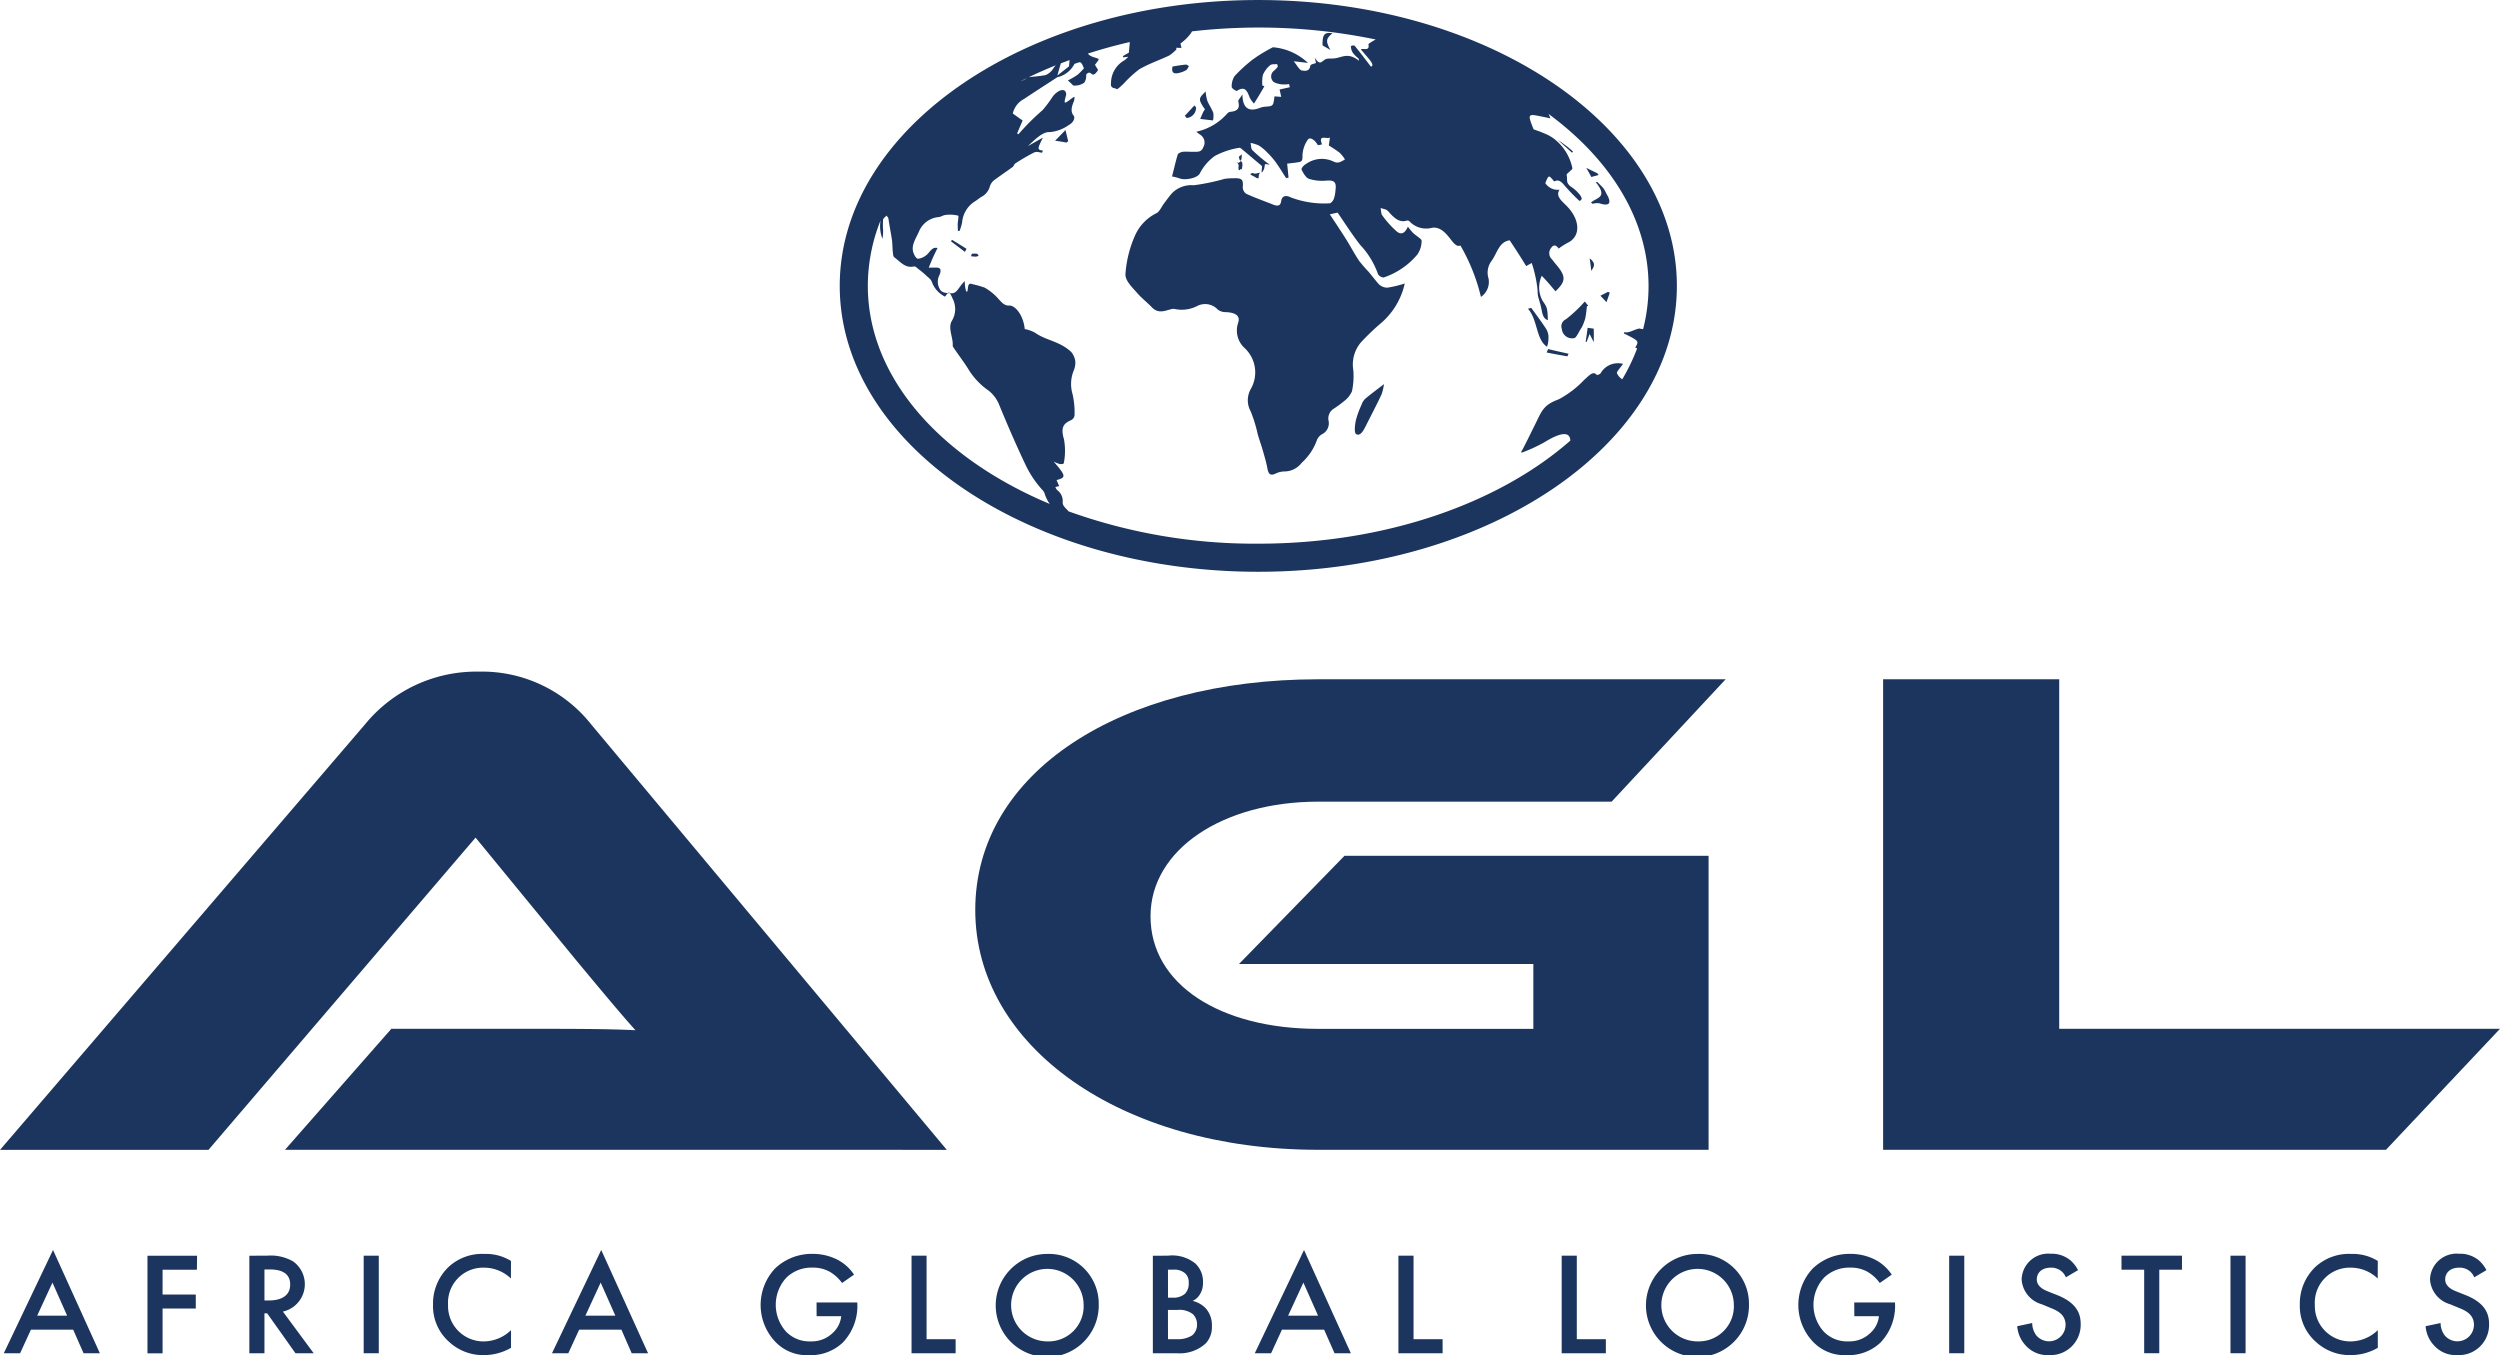
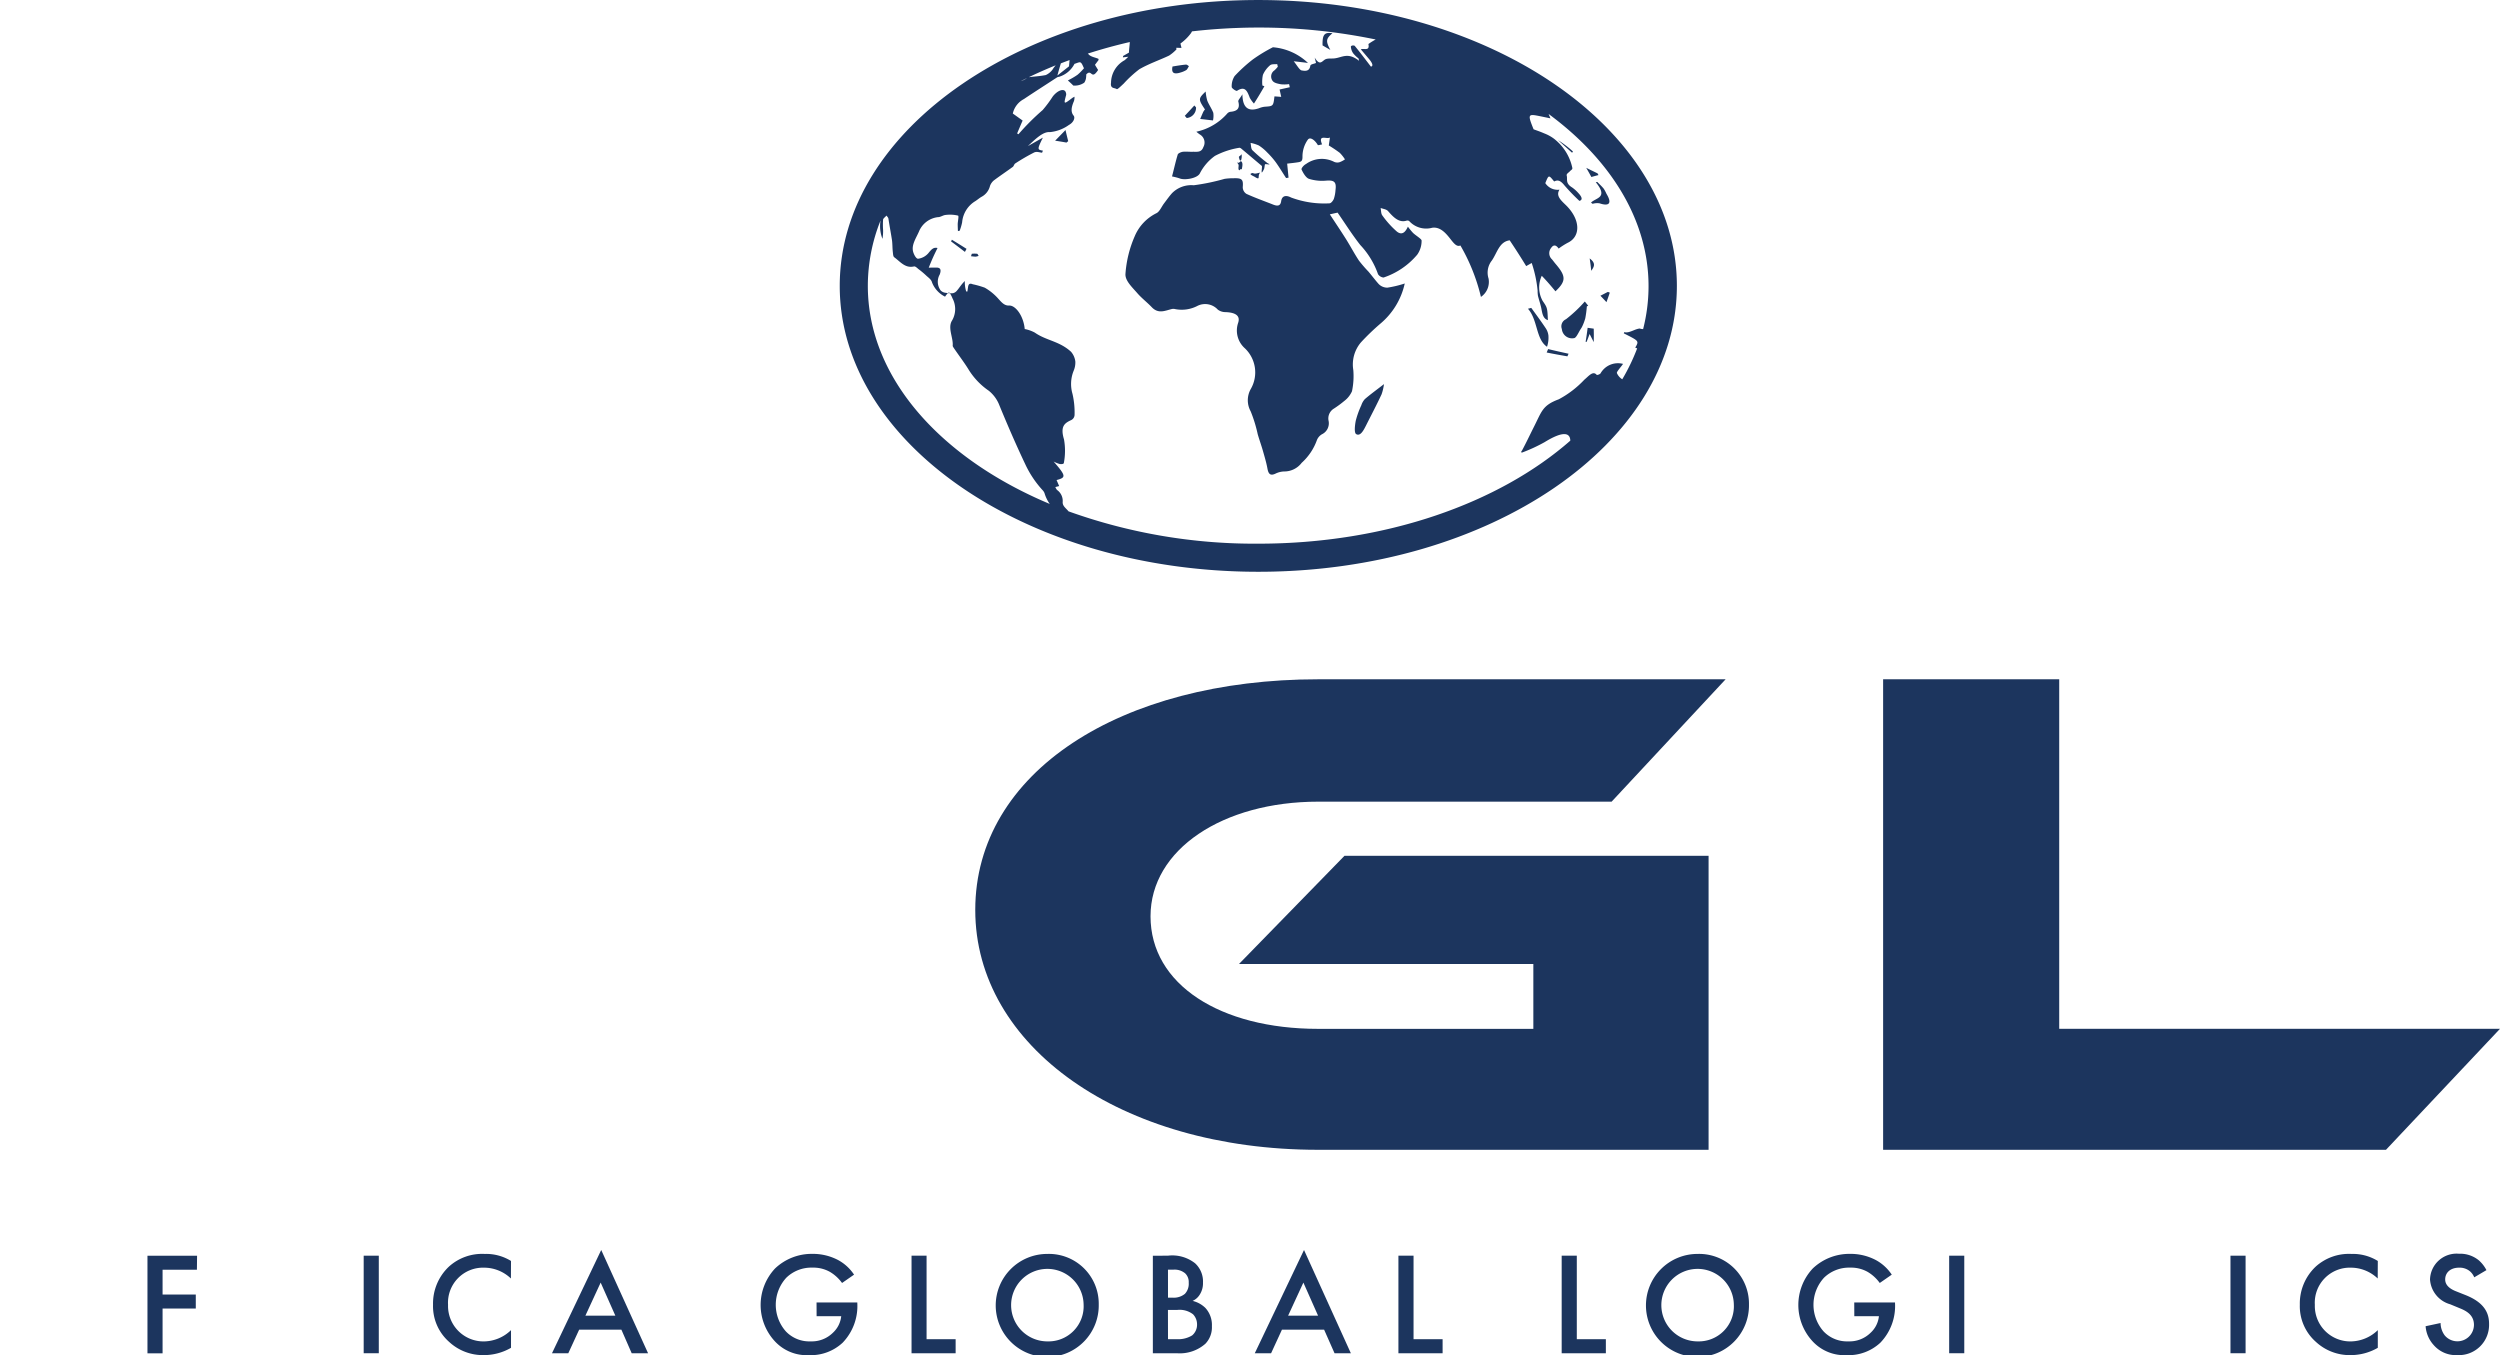
<svg xmlns="http://www.w3.org/2000/svg" width="131.034" height="71.028" viewBox="0 0 131.034 71.028">
  <defs>
    <clipPath id="clip-path">
      <rect id="Rectangle_166" data-name="Rectangle 166" width="131.034" height="71.028" fill="none" />
    </clipPath>
  </defs>
  <g id="Groupe_432" data-name="Groupe 432" clip-path="url(#clip-path)">
    <path id="Tracé_4552" data-name="Tracé 4552" d="M145.716,98.465H164.8v15.409H144.334c-10.345,0-17.97-5.419-17.97-12.57,0-7.225,7.625-12.091,17.97-12.091h21.359l-5.975,6.414H144.334c-4.994,0-8.784,2.507-8.784,6.008,0,3.576,3.656,5.9,8.784,5.9h11.281v-3.4H140.187Z" transform="translate(-75.247 -53.609)" fill="#1c355e" />
-     <path id="Tracé_4553" data-name="Tracé 4553" d="M14.937,113.263l5.574-6.341H28c1.784,0,3.879,0,5.306.074-.8-.885-2.051-2.4-3.032-3.576L24.926,96.9l-14,16.368H0l19.129-22.3A7.539,7.539,0,0,1,25.1,88.2a7.3,7.3,0,0,1,5.885,2.765l18.639,22.3Z" transform="translate(0 -52.998)" fill="#1c355e" />
    <path id="Tracé_4554" data-name="Tracé 4554" d="M276.332,107.533l-5.975,6.341H244V89.212h9.23v18.321Z" transform="translate(-145.299 -53.609)" fill="#1c355e" />
-     <path id="Tracé_4555" data-name="Tracé 4555" d="M4.128,168.343H1.913l-.567,1.234H.491l2.58-5.412,2.455,5.412H4.672Zm-.318-.736-.769-1.733-.8,1.733Z" transform="translate(-0.292 -98.649)" fill="#1c355e" />
    <path id="Tracé_4556" data-name="Tracé 4556" d="M21.7,165.65H19.9v1.3h1.741v.736H19.9v2.346h-.792v-5.114h2.6Z" transform="translate(-11.379 -99.1)" fill="#1c355e" />
-     <path id="Tracé_4557" data-name="Tracé 4557" d="M33.234,164.914a2.347,2.347,0,0,1,1.368.3,1.47,1.47,0,0,1-.536,2.63l1.616,2.185h-.955l-1.485-2.093H33.1v2.093h-.792v-5.114ZM33.1,167.26h.249c.218,0,1.1-.023,1.1-.836,0-.72-.692-.789-1.08-.789H33.1Z" transform="translate(-19.239 -99.099)" fill="#1c355e" />
    <rect id="Rectangle_163" data-name="Rectangle 163" width="0.792" height="5.113" transform="translate(19.062 65.815)" fill="#1c355e" />
    <path id="Tracé_4558" data-name="Tracé 4558" d="M60.182,165.972a2.038,2.038,0,0,0-1.407-.568,1.838,1.838,0,0,0-1.888,1.948,1.858,1.858,0,0,0,1.9,1.917,2.07,2.07,0,0,0,1.4-.591v.927a2.857,2.857,0,0,1-1.422.383,2.614,2.614,0,0,1-1.834-.705,2.491,2.491,0,0,1-.831-1.932,2.661,2.661,0,0,1,.831-2,2.589,2.589,0,0,1,1.873-.667,2.488,2.488,0,0,1,1.383.368Z" transform="translate(-33.403 -98.961)" fill="#1c355e" />
    <path id="Tracé_4559" data-name="Tracé 4559" d="M75.161,168.343H72.946l-.568,1.234h-.855l2.58-5.412,2.455,5.412H75.7Zm-.318-.736-.769-1.733-.8,1.733Z" transform="translate(-42.591 -98.649)" fill="#1c355e" />
    <path id="Tracé_4560" data-name="Tracé 4560" d="M101.486,167.229h2.137v.038a2.772,2.772,0,0,1-.769,2.07,2.444,2.444,0,0,1-1.764.652,2.275,2.275,0,0,1-1.764-.7,2.8,2.8,0,0,1-.016-3.841,2.783,2.783,0,0,1,1.951-.767,2.836,2.836,0,0,1,1.352.322,2.338,2.338,0,0,1,.839.767l-.629.437a2.11,2.11,0,0,0-.637-.583,1.772,1.772,0,0,0-.917-.222,1.884,1.884,0,0,0-1.368.529,2.1,2.1,0,0,0-.015,2.822,1.7,1.7,0,0,0,1.3.514,1.569,1.569,0,0,0,1.158-.452,1.364,1.364,0,0,0,.435-.866h-1.29Z" transform="translate(-58.688 -98.961)" fill="#1c355e" />
    <path id="Tracé_4561" data-name="Tracé 4561" d="M118.888,164.914v4.378h1.523v.736H118.1v-5.113Z" transform="translate(-70.323 -99.1)" fill="#1c355e" />
    <path id="Tracé_4562" data-name="Tracé 4562" d="M134.421,167.336a2.7,2.7,0,1,1-2.7-2.652,2.612,2.612,0,0,1,2.7,2.652m-.793,0a1.9,1.9,0,1,0-1.9,1.932,1.842,1.842,0,0,0,1.9-1.932" transform="translate(-76.832 -98.961)" fill="#1c355e" />
    <path id="Tracé_4563" data-name="Tracé 4563" d="M150.16,164.914a1.93,1.93,0,0,1,1.43.4,1.3,1.3,0,0,1,.412,1.012,1.1,1.1,0,0,1-.156.606.853.853,0,0,1-.388.352,1.428,1.428,0,0,1,.669.368,1.32,1.32,0,0,1,.342.958,1.239,1.239,0,0,1-.342.92,2.027,2.027,0,0,1-1.453.5h-1.3v-5.114Zm.008,2.2h.241a.919.919,0,0,0,.645-.2.769.769,0,0,0,.2-.583.628.628,0,0,0-.186-.491.859.859,0,0,0-.629-.192h-.272Zm0,2.177h.482a1.384,1.384,0,0,0,.785-.2.73.73,0,0,0,.256-.568.764.764,0,0,0-.21-.537,1.151,1.151,0,0,0-.816-.23h-.5Z" transform="translate(-88.949 -99.099)" fill="#1c355e" />
    <path id="Tracé_4564" data-name="Tracé 4564" d="M166.211,168.343H164l-.568,1.234h-.855l2.58-5.412,2.455,5.412h-.855Zm-.318-.736-.769-1.733-.8,1.733Z" transform="translate(-96.809 -98.649)" fill="#1c355e" />
    <path id="Tracé_4565" data-name="Tracé 4565" d="M181.984,164.914v4.378h1.523v.736h-2.316v-5.113Z" transform="translate(-107.895 -99.1)" fill="#1c355e" />
    <path id="Tracé_4566" data-name="Tracé 4566" d="M203.138,164.914v4.378h1.523v.736h-2.316v-5.113Z" transform="translate(-120.492 -99.1)" fill="#1c355e" />
    <path id="Tracé_4567" data-name="Tracé 4567" d="M218.671,167.336a2.7,2.7,0,1,1-2.7-2.652,2.612,2.612,0,0,1,2.7,2.652m-.793,0a1.9,1.9,0,1,0-1.9,1.932,1.842,1.842,0,0,0,1.9-1.932" transform="translate(-127.001 -98.961)" fill="#1c355e" />
    <path id="Tracé_4568" data-name="Tracé 4568" d="M235.94,167.229h2.137v.038a2.772,2.772,0,0,1-.769,2.07,2.444,2.444,0,0,1-1.764.652,2.275,2.275,0,0,1-1.764-.7,2.8,2.8,0,0,1-.016-3.841,2.783,2.783,0,0,1,1.951-.767,2.836,2.836,0,0,1,1.352.322,2.338,2.338,0,0,1,.839.767l-.629.437a2.11,2.11,0,0,0-.637-.583,1.772,1.772,0,0,0-.917-.222,1.884,1.884,0,0,0-1.368.529,2.1,2.1,0,0,0-.015,2.822,1.7,1.7,0,0,0,1.3.514,1.569,1.569,0,0,0,1.158-.452,1.364,1.364,0,0,0,.435-.866h-1.29Z" transform="translate(-138.752 -98.961)" fill="#1c355e" />
    <rect id="Rectangle_164" data-name="Rectangle 164" width="0.792" height="5.113" transform="translate(102.163 65.815)" fill="#1c355e" />
-     <path id="Tracé_4569" data-name="Tracé 4569" d="M263.918,165.91a.813.813,0,0,0-.233-.322.834.834,0,0,0-.559-.184c-.482,0-.731.284-.731.614,0,.153.054.421.559.621l.521.207c.956.384,1.22.92,1.22,1.5a1.587,1.587,0,0,1-1.671,1.641,1.527,1.527,0,0,1-1.22-.514,1.646,1.646,0,0,1-.435-1l.785-.168a1.092,1.092,0,0,0,.218.651.868.868,0,0,0,1.531-.552c0-.521-.4-.736-.746-.874l-.5-.207a1.448,1.448,0,0,1-1.057-1.3,1.392,1.392,0,0,1,1.515-1.349,1.542,1.542,0,0,1,1.042.345,1.746,1.746,0,0,1,.4.514Z" transform="translate(-155.639 -98.961)" fill="#1c355e" />
-     <path id="Tracé_4570" data-name="Tracé 4570" d="M276.858,165.65v4.378h-.792V165.65h-1.189v-.736h3.17v.736Z" transform="translate(-163.682 -99.1)" fill="#1c355e" />
    <rect id="Rectangle_165" data-name="Rectangle 165" width="0.792" height="5.113" transform="translate(116.907 65.815)" fill="#1c355e" />
    <path id="Tracé_4571" data-name="Tracé 4571" d="M302.058,165.972a2.038,2.038,0,0,0-1.407-.568,1.838,1.838,0,0,0-1.888,1.948,1.858,1.858,0,0,0,1.9,1.917,2.07,2.07,0,0,0,1.4-.591v.927a2.857,2.857,0,0,1-1.422.383,2.614,2.614,0,0,1-1.834-.705,2.491,2.491,0,0,1-.831-1.932,2.661,2.661,0,0,1,.831-2,2.59,2.59,0,0,1,1.873-.667,2.488,2.488,0,0,1,1.383.368Z" transform="translate(-177.434 -98.961)" fill="#1c355e" />
    <path id="Tracé_4572" data-name="Tracé 4572" d="M316.831,165.91a.813.813,0,0,0-.233-.322.834.834,0,0,0-.559-.184c-.482,0-.731.284-.731.614,0,.153.054.421.559.621l.521.207c.956.384,1.22.92,1.22,1.5a1.587,1.587,0,0,1-1.671,1.641,1.528,1.528,0,0,1-1.22-.514,1.648,1.648,0,0,1-.435-1l.785-.168a1.092,1.092,0,0,0,.218.651.868.868,0,0,0,1.531-.552c0-.521-.4-.736-.746-.874l-.5-.207a1.448,1.448,0,0,1-1.057-1.3,1.392,1.392,0,0,1,1.515-1.349,1.542,1.542,0,0,1,1.042.345,1.747,1.747,0,0,1,.4.514Z" transform="translate(-187.147 -98.961)" fill="#1c355e" />
    <path id="Tracé_4573" data-name="Tracé 4573" d="M127.86,5.846c-.058.129-.112.258-.168.387l.671.079a1.117,1.117,0,0,0,.016-.4c-.086-.226-.229-.419-.316-.64a2.482,2.482,0,0,1-.084-.477c-.382.37-.4.4-.036.94a.773.773,0,0,0-.083.116m-13.226,6.8q.362.271.727.551l.084-.161q-.385-.244-.767-.477l-.044.087m11.974-8.837a1.267,1.267,0,0,0,.351-.14c.056-.034.1-.137.144-.209-.054-.029-.1-.085-.162-.08-.232.021-.465.061-.7.1-.078.39.131.39.37.331m.375,2.369a.538.538,0,0,0,.489-.558l-.089-.1q-.245.271-.5.542l.1.115m7.529-3.568c-.259-.476-.223-.59.111-.875-.424-.067-.534.069-.52.638l.409.237M114.466,15.362c.038,0,.076.007.114.009-.036-.048-.069-.05-.114-.009m32.717-7.354.047-.069a5.706,5.706,0,0,0-.787-.6l.74.664m1.385,1.172-.049-.089c-.177-.086-.354-.171-.593-.29.106.184.189.332.27.48.124-.035.248-.069.372-.1M116,13.3a1.34,1.34,0,0,0-.277,0,.839.839,0,0,0-.04.13c.08.007.159.02.241.021a.732.732,0,0,0,.158-.041c-.04-.056-.055-.106-.082-.11m32.106.244c.041.269.063.459.083.649.136-.195.274-.384-.083-.649M148,17.175c-.032.268-.067.5-.106.741l.053,0c.047-.12.093-.238.156-.411.083.162.137.268.216.426.008-.279.006-.486,0-.706l-.32-.045m.672-1.68c.095.1.191.2.316.336.062-.17.12-.334.174-.5l-.1-.038-.389.2M130.736,0C118.639,0,108.8,6.721,108.8,14.983s9.842,14.985,21.939,14.985,21.938-6.722,21.938-14.985S142.832,0,130.736,0m-10.348,3.32q.228-.088.458-.173c-.009.1-.018.193-.028.328-.181.144-.383.3-.611.483.064-.239.12-.432.182-.638m-.275.108a1.317,1.317,0,0,0-.156.212.91.91,0,0,1-.359.293c-.3.06-.571.071-.854.107l-.026,0q.677-.326,1.395-.617m-1.5.668a1.2,1.2,0,0,1-.326.163c.108-.055.216-.11.326-.163m32.155,13.127c-.265-.006-.574.265-.851.19l-.023.063c.8.405.806.392.6.749.034.013.066.027.1.04a10.5,10.5,0,0,1-.78,1.619.714.714,0,0,1-.282-.327c-.023-.065.2-.3.323-.48a1.047,1.047,0,0,0-1.182.5c-.036.045-.18.1-.2.074-.195-.231-.417.065-.651.259a5.171,5.171,0,0,1-1.335,1.022c-.871.324-.887.631-1.328,1.493-.2.4-.389.8-.6,1.194-.067.068-.039.126.017.1a8.444,8.444,0,0,0,1.17-.542c.849-.524,1.331-.566,1.345-.077-3.737,3.279-9.674,5.4-16.348,5.4A28.854,28.854,0,0,1,120.79,26.8a.954.954,0,0,0-.069-.08c-.158-.159-.249-.253-.235-.423a.7.7,0,0,0-.3-.619.713.713,0,0,1-.086-.15l.2-.053c-.051-.119-.094-.219-.135-.314.508-.135.5-.215-.155-.972a1.58,1.58,0,0,0,.324.132c.086.01.211.007.214-.065a3.384,3.384,0,0,0,.006-1.227c-.207-.691.034-.854.377-1.012a.313.313,0,0,0,.177-.271,4.321,4.321,0,0,0-.108-1.1,1.848,1.848,0,0,1,.061-1.216,1.1,1.1,0,0,0,.087-.484.958.958,0,0,0-.224-.508c-.612-.564-1.3-.584-1.9-1.006a1.827,1.827,0,0,0-.529-.187c-.059-.683-.479-1.248-.816-1.231-.25.012-.395-.167-.58-.371a2.823,2.823,0,0,0-.7-.566,4.579,4.579,0,0,0-.628-.179c-.151-.062-.225-.029-.249.168-.009.072-.022.144-.033.215l-.062-.008a1.7,1.7,0,0,1-.072-.545c-.2.2-.287.361-.409.5a.38.38,0,0,1-.214.139,1.09,1.09,0,0,1-.158,0,1.585,1.585,0,0,1,.135.269,1.19,1.19,0,0,1-.021,1.161c-.246.381.072.909.032,1.327,0,.03.042.091.07.132.237.352.5.693.735,1.066a3.7,3.7,0,0,0,1.084,1.155,1.81,1.81,0,0,1,.524.683c.432,1.052.887,2.109,1.389,3.167a5.331,5.331,0,0,0,.915,1.369.474.474,0,0,1,.095.148,1.888,1.888,0,0,0,.276.569c-5.726-2.4-9.536-6.627-9.536-11.432a9.25,9.25,0,0,1,.667-3.428,1.815,1.815,0,0,0,.1.964,2.249,2.249,0,0,0,.033-.457,4.01,4.01,0,0,1,0-.554c.006-.055.116-.138.179-.208.033.052.087.094.1.159.055.357.123.72.183,1.1.032.2.023.43.048.645.011.1.015.237.073.279.314.229.573.589,1.031.484.082-.018.169.082.246.142a4.475,4.475,0,0,1,.394.33c.114.11.273.206.312.368a1.4,1.4,0,0,0,.682.743,1.409,1.409,0,0,1,.147-.187q-.078-.008-.157-.022a.406.406,0,0,1-.219-.115.762.762,0,0,1-.051-.836c.1-.271.019-.358-.157-.364-.13,0-.263,0-.42.006.081-.2.149-.367.223-.532s.151-.32.239-.5c-.22-.055-.331.089-.479.269a.847.847,0,0,1-.538.293c-.1.007-.212-.2-.257-.35-.108-.363.142-.714.3-1.072a1.226,1.226,0,0,1,1-.758c.118.006.274-.107.4-.115A1.779,1.779,0,0,1,115,11.3c.054.017-.013.29-.017.442,0,.125.006.246.011.369l.092-.019a2.7,2.7,0,0,0,.129-.44,1.436,1.436,0,0,1,.7-1.116c.108-.071.215-.165.324-.225a.879.879,0,0,0,.436-.567.682.682,0,0,1,.2-.287c.33-.247.667-.471,1-.715.041-.03.076-.146.115-.17a10.5,10.5,0,0,1,.995-.579c.147-.07.28,0,.421.01l.042-.109c-.3-.05-.3-.069,0-.683l-.788.447c.388-.364.792-.769,1.152-.734a2.036,2.036,0,0,0,1-.376c.24-.128.341-.374.246-.488-.15-.182-.133-.417.019-.765a.7.7,0,0,0,.027-.227,1.061,1.061,0,0,0-.117.066c-.452.345-.455.344-.322-.151a.222.222,0,0,0-.008-.113c-.055-.264-.414-.169-.692.186a6.367,6.367,0,0,1-.529.711,12.566,12.566,0,0,0-1.27,1.269l-.069-.043c.1-.237.2-.475.289-.675-.182-.131-.347-.249-.515-.368a1.133,1.133,0,0,1,.58-.758c.582-.39,1.159-.757,1.733-1.133a.257.257,0,0,1,.11-.034,1.356,1.356,0,0,0,.81-.68c.112-.029.256-.109.318-.071.089.056.121.2.18.3a2.875,2.875,0,0,1-.335.341c-.2.142-.4.243-.509.3.074.07.181.162.282.268a.872.872,0,0,0,.578-.153.605.605,0,0,0,.086-.214,1.352,1.352,0,0,0,.017-.218c.3-.312.253.332.621-.231-.051-.082-.106-.17-.165-.271l.188-.249c0-.034,0-.063-.011-.067-.177-.077-.392-.1-.51-.232a.34.34,0,0,0-.041-.04q1.067-.344,2.2-.606c-.006.168-.042.382-.044.554l-.306.176c0,.025-.009.049-.014.074l.285-.033a2.5,2.5,0,0,1-.193.183,1.365,1.365,0,0,0-.712,1.178c-.046.325.18.253.3.336.04.028.24-.176.362-.287a6.156,6.156,0,0,1,.822-.755c.523-.3,1.044-.471,1.56-.716a2.165,2.165,0,0,0,.386-.324l-.012-.085.275.007c-.026-.106-.042-.176-.055-.23a2.5,2.5,0,0,0,.557-.549c.017-.031.033-.059.049-.088a30.827,30.827,0,0,1,3.474-.2,30.1,30.1,0,0,1,6.155.626,3.208,3.208,0,0,0-.37.229.019.019,0,0,0-.011.019c.074.378-.233.2-.4.267l.429.506c.212.249.219.384.1.4-.3-.391-.568-.747-.842-1.081-.039-.047-.192-.034-.208.032a.685.685,0,0,0,.121.351,1.621,1.621,0,0,0,.28.27c.01.042.019.083.029.125-.6-.472-.891-.164-1.308-.126-.166.016-.365-.02-.495.068-.159.108-.27.31-.524-.114l.07.284c-.117.056-.284.057-.3.156-.049.3-.28.266-.453.235-.112-.02-.251-.279-.415-.48.306.034.527.06.747.088a3.029,3.029,0,0,0-1.838-.822,8.219,8.219,0,0,0-1.049.636,7.891,7.891,0,0,0-.96.876.982.982,0,0,0-.151.571c0,.069.231.227.28.2.426-.276.538.026.669.369a1.719,1.719,0,0,0,.217.3c.215-.334.386-.622.548-.909l-.106-.037a1.789,1.789,0,0,1,.028-.559,1.376,1.376,0,0,1,.371-.5c.093-.08.251-.047.378-.065l.032.138a1.444,1.444,0,0,1-.178.192.384.384,0,0,0-.1.543c.083.122.292.156.445.186a1.836,1.836,0,0,0,.424-.009l.036.163-.534.119.085.386-.354-.026c-.061.518-.061.513-.523.544a1.154,1.154,0,0,0-.288.078c-.548.191-.859-.008-.869-.731-.11.193-.235.309-.215.38.1.372-.069.5-.385.535a.288.288,0,0,0-.181.078,3,3,0,0,1-1.633.969,1.778,1.778,0,0,0,.186.146.487.487,0,0,1,.181.66c-.106.3-.349.239-.557.245-.174.006-.345-.018-.516,0-.093.012-.25.081-.269.143-.117.384-.2.774-.3,1.15a3,3,0,0,1,.391.1c.26.113.93.005,1.067-.258a2.558,2.558,0,0,1,.791-.919,4.126,4.126,0,0,1,1.29-.427.22.22,0,0,1,.079.036c.361.3.718.606,1.087.914.033.028-.028.313,0,.346.013.018.115-.154.131-.223s.019-.154.036-.2c.011-.034.21.015.232,0s-.146-.083-.141-.1a9.257,9.257,0,0,1-.749-.643c-.082-.085-.066-.253-.1-.384a1.874,1.874,0,0,1,.437.136,2.43,2.43,0,0,1,.449.376,4.333,4.333,0,0,1,.448.516c.187.262.352.541.53.813l.129-.018c-.02-.212-.041-.424-.072-.736.167-.021.376-.04.577-.073.151-.026.229-.051.226-.289a1.513,1.513,0,0,1,.285-.9c.128-.162.379.047.519.288.013.022.146-.022.223-.034-.231-.56.262-.249.411-.364-.019.143-.039.285-.059.42a6.894,6.894,0,0,1,.576.386,2.032,2.032,0,0,1,.271.342A1.27,1.27,0,0,1,135,8.5a.417.417,0,0,1-.29-.019,1.413,1.413,0,0,0-1.472.115c-.108.051-.261.227-.232.289.084.185.231.434.389.488a2.306,2.306,0,0,0,.9.094c.427-.033.546.069.489.5a1.8,1.8,0,0,1-.087.458c-.043.1-.152.241-.24.232a4.965,4.965,0,0,1-2-.305c-.256-.133-.478-.109-.521.194-.037.258-.195.265-.421.176-.465-.184-.944-.353-1.4-.562a.417.417,0,0,1-.192-.353c.035-.4-.035-.482-.49-.465a2.908,2.908,0,0,0-.464.032,11.1,11.1,0,0,1-1.615.335,1.419,1.419,0,0,0-1.138.415c-.15.168-.28.354-.416.533s-.234.435-.4.516a2.371,2.371,0,0,0-1.142,1.215,5.958,5.958,0,0,0-.483,1.971c-.022.349.345.688.626,1.011.225.259.511.476.752.729.346.362.68.189,1.04.1a.387.387,0,0,1,.185,0,1.776,1.776,0,0,0,1.145-.154.9.9,0,0,1,1.092.182.659.659,0,0,0,.4.131c.538.019.8.194.66.582a1.246,1.246,0,0,0,.361,1.316,1.742,1.742,0,0,1,.318,2.114,1.2,1.2,0,0,0-.015,1.19,7.272,7.272,0,0,1,.369,1.2c.087.3.191.585.275.88s.177.606.234.916c.051.279.146.4.424.267a1.093,1.093,0,0,1,.464-.113,1.145,1.145,0,0,0,.907-.453,2.947,2.947,0,0,0,.8-1.195.619.619,0,0,1,.259-.3.638.638,0,0,0,.352-.7.6.6,0,0,1,.275-.645,5.553,5.553,0,0,0,.544-.4,1.307,1.307,0,0,0,.406-.509,3.854,3.854,0,0,0,.07-1.11,1.788,1.788,0,0,1,.407-1.462,12.12,12.12,0,0,1,1.019-.979,3.815,3.815,0,0,0,1.27-2.1,5.474,5.474,0,0,1-.911.219.627.627,0,0,1-.464-.2c-.159-.179-.346-.425-.525-.639a6.847,6.847,0,0,1-.5-.578c-.242-.365-.444-.753-.678-1.126-.281-.446-.577-.884-.849-1.3l.407-.09c.379.545.756,1.147,1.191,1.7a4.293,4.293,0,0,1,.927,1.523.388.388,0,0,0,.29.18,3.942,3.942,0,0,0,1.767-1.2,1.247,1.247,0,0,0,.228-.739c0-.086-.3-.257-.449-.4a3.643,3.643,0,0,1-.269-.328c-.115.255-.289.482-.576.259a4.885,4.885,0,0,1-.763-.846c-.074-.094-.063-.26-.091-.392.133.051.3.064.389.162.3.349.593.627.978.5a.152.152,0,0,1,.135.028,1.2,1.2,0,0,0,1.2.347c.425-.062.722.287.969.605.2.255.33.4.511.324a9.944,9.944,0,0,1,1.076,2.695.952.952,0,0,0,.4-.962,1.019,1.019,0,0,1,.169-.941c.281-.4.388-.991.938-1.063.287.428.582.886.865,1.351l.289-.163a6.441,6.441,0,0,1,.31,1.452,1.581,1.581,0,0,0,.019.275c.059.233.138.452.182.686.049.261.093.506.337.583-.025-.656-.034-.656-.276-1.011a1.453,1.453,0,0,1-.045-1.314c.271.279.5.549.718.814.574-.544.553-.8,0-1.446-.063-.073-.119-.155-.182-.229a.438.438,0,0,1-.044-.6c.121-.179.256-.167.393.035a3.826,3.826,0,0,1,.469-.3c.7-.325.691-1.235-.119-2.006-.286-.272-.49-.49-.305-.782a.768.768,0,0,1-.744-.343c.181-.444.177-.439.464-.086.155-.077.3-.1.549.217a10.946,10.946,0,0,0,.773.8c.189-.049.135-.208-.053-.409a1.833,1.833,0,0,0-.335-.3c-.36-.222-.223-.426-.275-.613-.029-.1.106-.158.167-.232.044-.054.13-.083.129-.162a2.613,2.613,0,0,0-.981-1.555,2.126,2.126,0,0,0-.5-.269c-.191-.085-.371-.144-.552-.212-.3-.742-.3-.811.219-.71.217.043.438.089.666.137-.044-.1-.077-.177-.1-.232,3.256,2.4,5.24,5.562,5.24,9.028a9.109,9.109,0,0,1-.285,2.252,1.162,1.162,0,0,0-.145-.014m-2.732-1.214-.178-.221a7.1,7.1,0,0,1-.988.929.407.407,0,0,0-.216.514.537.537,0,0,0,.658.473c.111-.036.224-.312.333-.478a.806.806,0,0,0,.076-.129,2.641,2.641,0,0,0,.162-.431,5.47,5.47,0,0,0,.081-.624l.072-.032m.961-5.86a2.166,2.166,0,0,0-.143-.269c-.1-.125-.226-.239-.342-.359l-.079.014c.676.829,0,.806-.25,1.07l.085.062a.814.814,0,0,1,.362-.026c.506.17.665,0,.367-.493m-3.045,7.435a.87.87,0,0,0-.134-.381c-.238-.36-.5-.713-.761-1.072-.011-.016-.054.009-.18.036.523.584.41,1.6,1,1.993a1.489,1.489,0,0,0,.074-.576m-9.81,3.648a4.655,4.655,0,0,0-.29.811c-.046.245-.089.625.022.694.218.134.388-.194.516-.448.275-.546.56-1.087.816-1.635a2.517,2.517,0,0,0,.126-.536c-.376.293-.7.526-1,.784a.887.887,0,0,0-.189.33m9.718-2.77q.539.107,1.085.2l.061-.137q-.54-.117-1.072-.244l-.074.177m-25.771-11.1c.235.036.414.065.6.1l.091-.075c-.048-.187-.093-.373-.141-.583l-.547.563M129.7,8.869c.078.15.075-.078.171.013.033-.172.08-.375-.052-.439-.038.044-.165.158-.149.03-.039.1.007.1.038.168,0,.089-.016.13-.008.227m.849.4c.34.21.116-.042.286-.22-.133.018-.264.089-.384.019-.256.044-.041.126.1.2m-.8-.987c-.073.046.038.017-.016.063.069.013-.023.047.067.063.048.077.1-.309.042-.321-.006.084-.2.113-.093.2" transform="translate(-64.786 0.001)" fill="#1c355e" fill-rule="evenodd" />
  </g>
</svg>